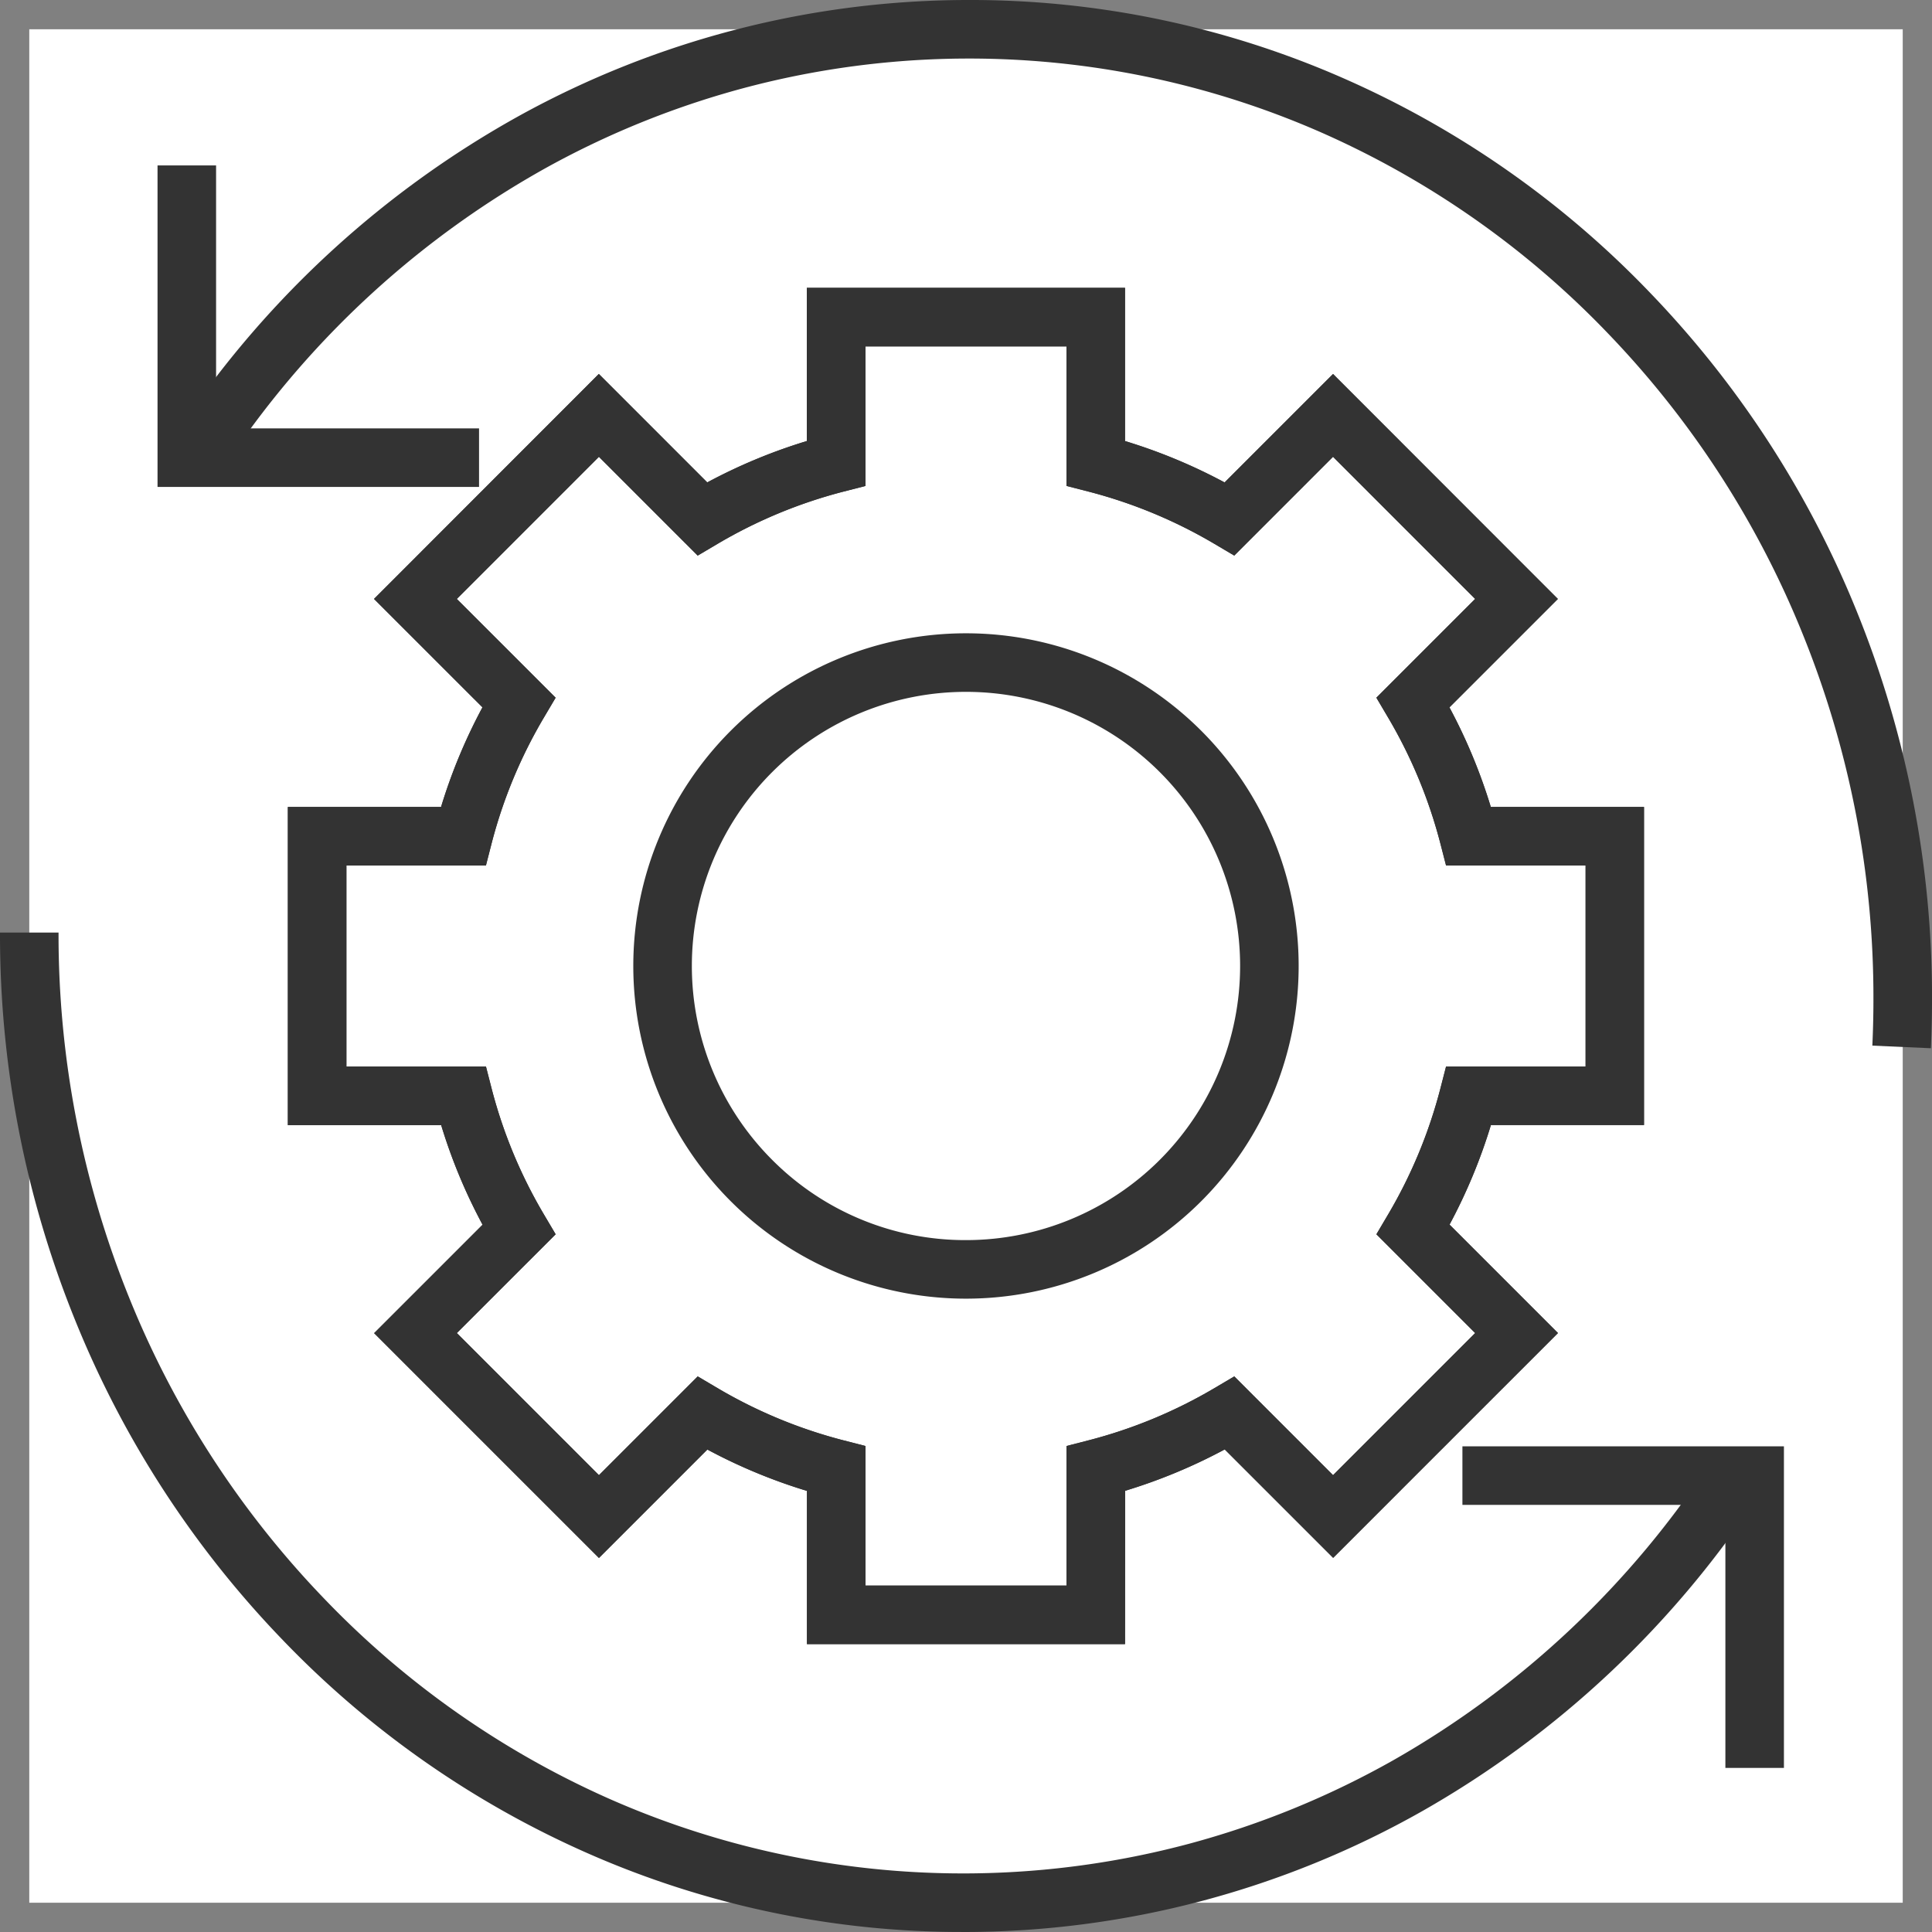
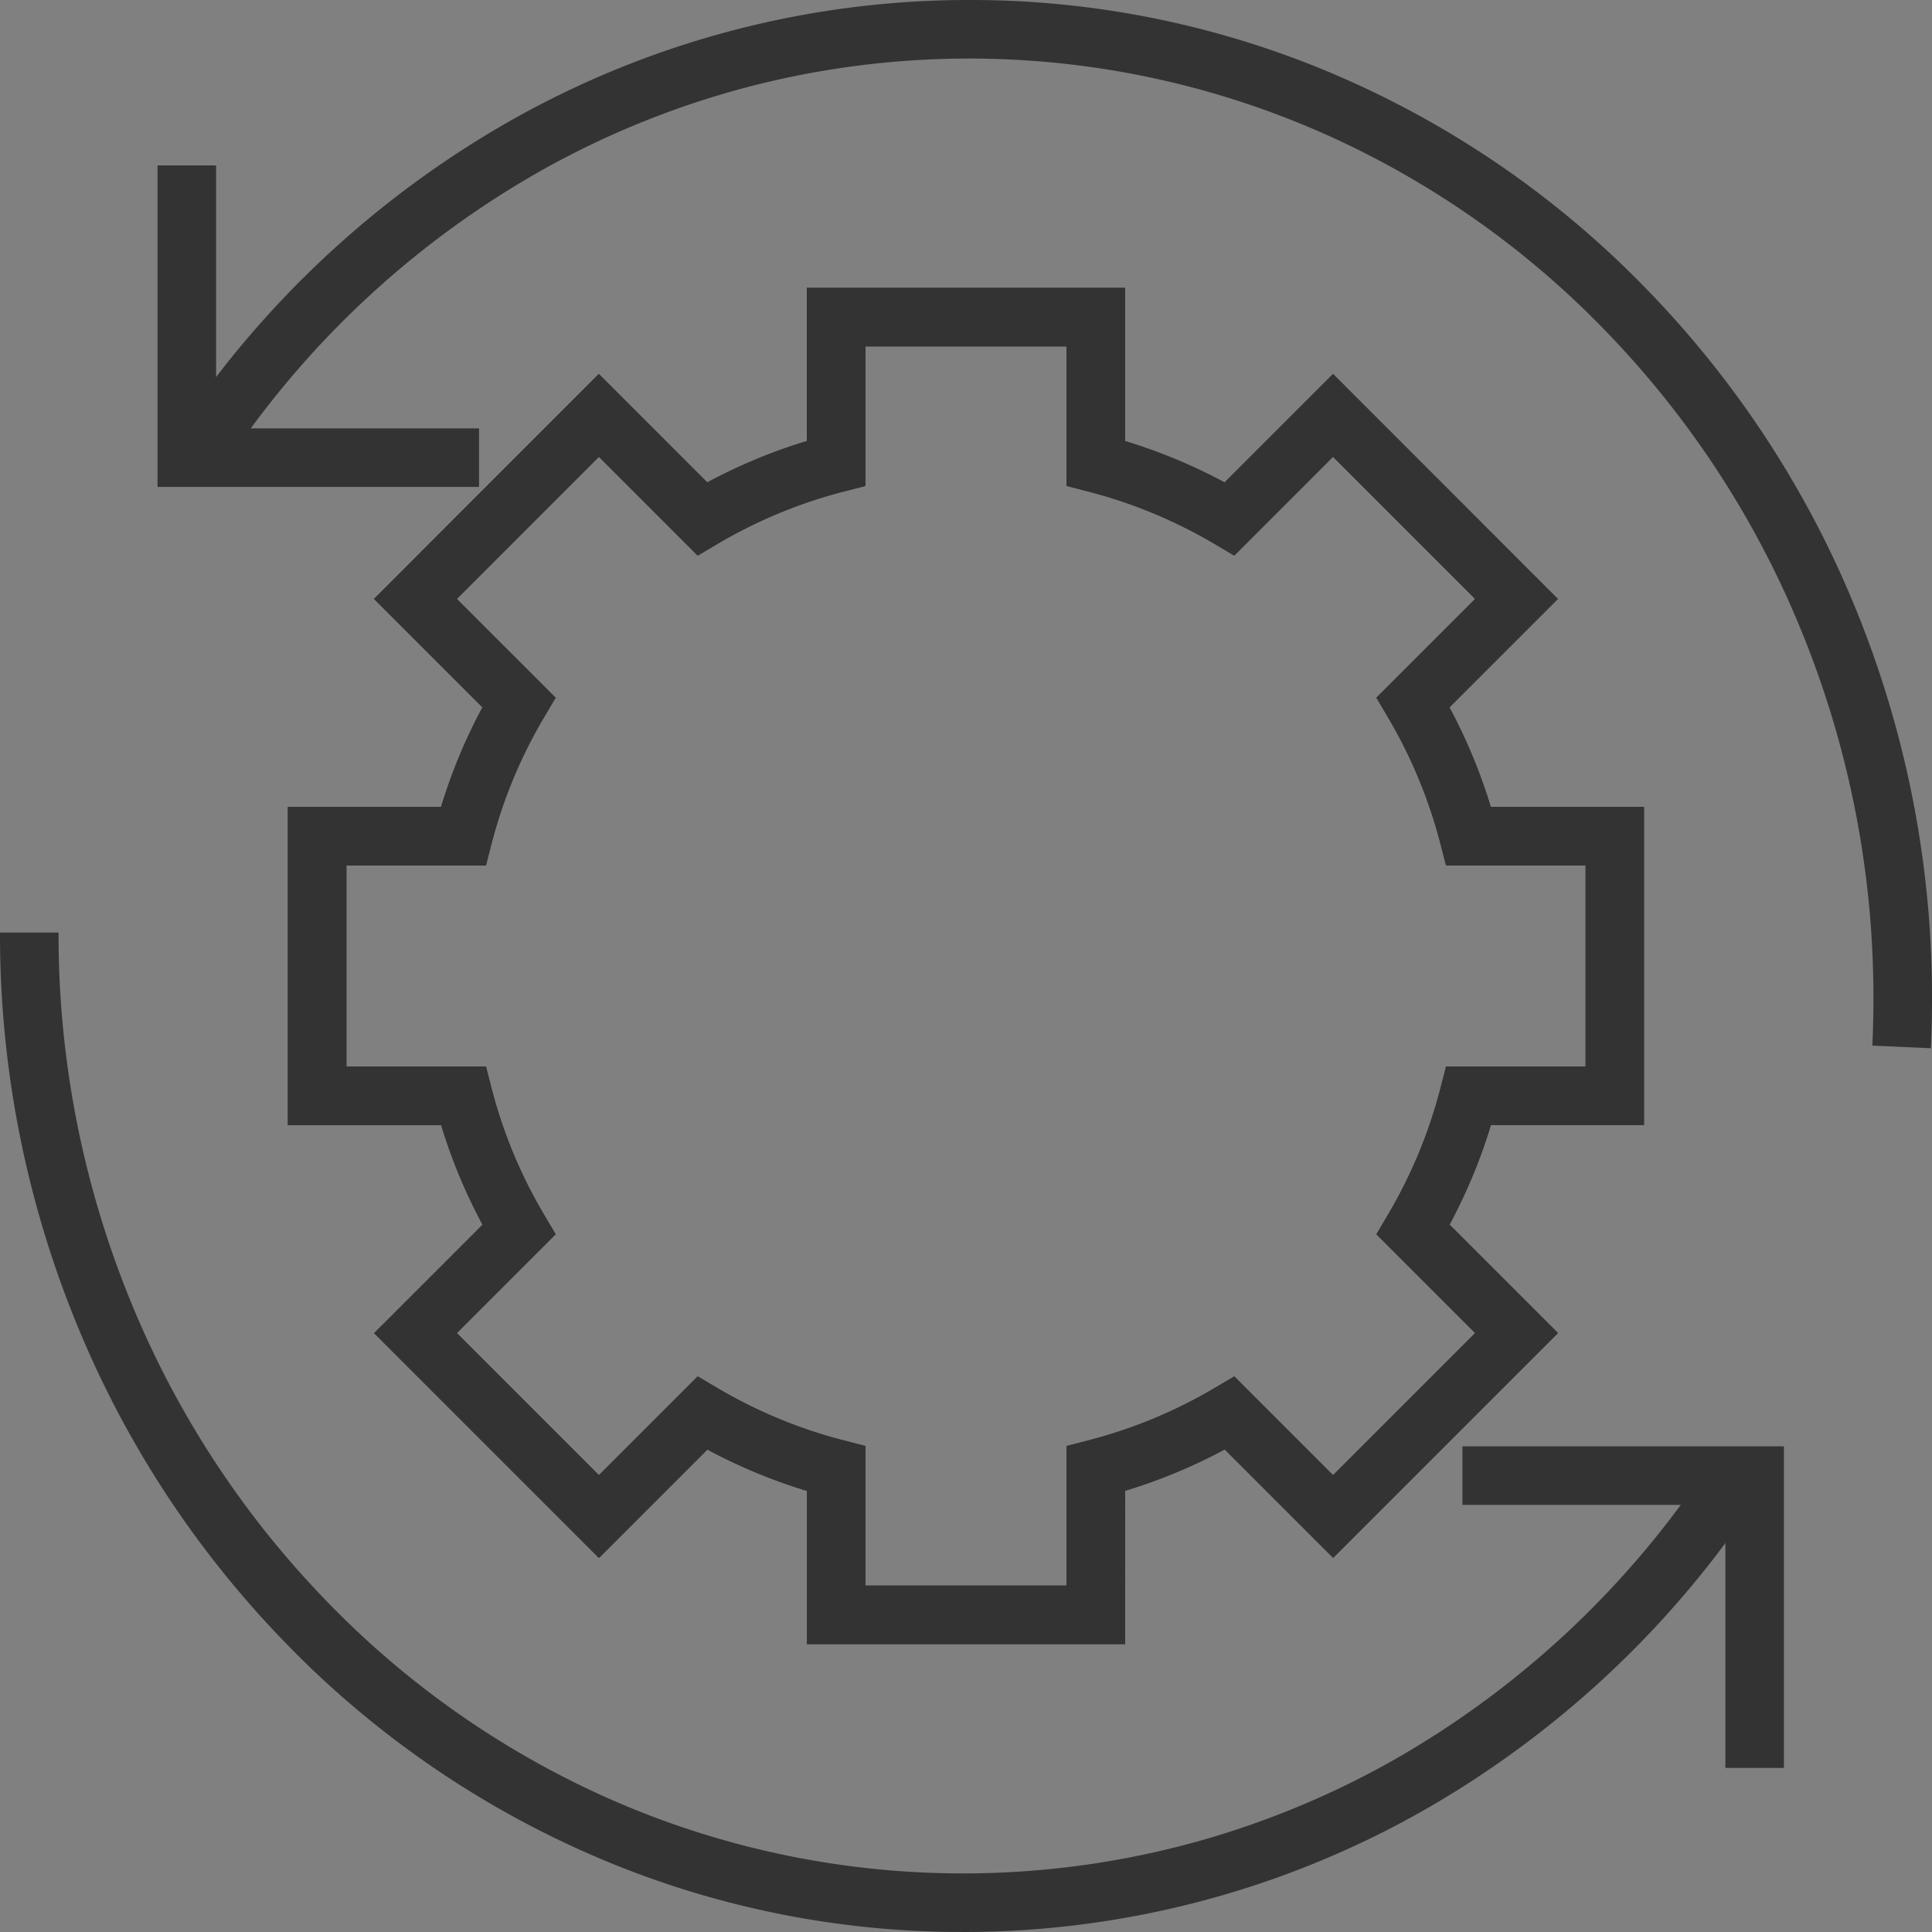
<svg xmlns="http://www.w3.org/2000/svg" width="82.5" height="82.499" viewBox="0 0 82.5 82.499">
  <rect x="0" y="0" width="82.5" height="82.499" fill="#808080" stroke="none" />
  <g id="Icon" transform="translate(1.25 1.25)">
-     <rect id="Container" width="80" height="80" transform="translate(0 0)" fill="#fff" />
    <g id="Group_193994" data-name="Group 193994">
      <g id="Group_185818" data-name="Group 185818" transform="translate(12.292 12.292)">
        <g id="Group_185817" data-name="Group 185817">
          <g id="Group_185816" data-name="Group 185816">
            <g id="Group_185815" data-name="Group 185815">
              <g id="Group_185813" data-name="Group 185813">
                <path id="a" d="M54.227,76.393H40.644V69.85a23.288,23.288,0,0,1-4.252-1.766l-4.63,4.63-9.6-9.6,4.631-4.63a23.245,23.245,0,0,1-1.768-4.253H18.478V40.644H25.02a23.245,23.245,0,0,1,1.768-4.253l-4.631-4.63,9.6-9.606,4.63,4.631a23.291,23.291,0,0,1,4.252-1.767V18.478H54.227V25.02a23.291,23.291,0,0,1,4.252,1.767l4.63-4.631,9.6,9.606-4.63,4.63a23.346,23.346,0,0,1,1.767,4.252h6.542V54.227H69.851a23.346,23.346,0,0,1-1.767,4.252l4.63,4.63-9.6,9.6-4.63-4.63a23.288,23.288,0,0,1-4.252,1.766Zm-11.082-2.5h8.582v-5.96l.939-.241a20.794,20.794,0,0,0,5.392-2.238l.834-.493,4.218,4.218,6.069-6.069-4.218-4.218.493-.834a20.85,20.85,0,0,0,2.24-5.393l.242-.938h5.958V43.144H67.935l-.242-.938a20.85,20.85,0,0,0-2.24-5.393l-.493-.834,4.218-4.218-6.069-6.07-4.218,4.219-.834-.493a20.8,20.8,0,0,0-5.392-2.24l-.939-.241V20.978H43.144v5.959l-.939.241a20.8,20.8,0,0,0-5.392,2.24l-.834.493-4.218-4.219-6.069,6.07,4.22,4.218-.494.835a20.748,20.748,0,0,0-2.241,5.391l-.241.939H20.978v8.582h5.959l.241.939a20.748,20.748,0,0,0,2.241,5.391l.494.835-4.22,4.218,6.069,6.069,4.218-4.218.834.493a20.794,20.794,0,0,0,5.392,2.238l.939.241Z" transform="translate(-19.728 -19.728)" fill="#333" />
              </g>
              <g id="Group_185814" data-name="Group 185814">
                <path id="a-2" data-name="a" d="M54.227,76.393H40.644V69.85a23.288,23.288,0,0,1-4.252-1.766l-4.63,4.63-9.6-9.6,4.631-4.63a23.245,23.245,0,0,1-1.768-4.253H18.478V40.644H25.02a23.245,23.245,0,0,1,1.768-4.253l-4.631-4.63,9.6-9.606,4.63,4.631a23.291,23.291,0,0,1,4.252-1.767V18.478H54.227V25.02a23.291,23.291,0,0,1,4.252,1.767l4.63-4.631,9.6,9.606-4.63,4.63a23.346,23.346,0,0,1,1.767,4.252h6.542V54.227H69.851a23.346,23.346,0,0,1-1.767,4.252l4.63,4.63-9.6,9.6-4.63-4.63a23.288,23.288,0,0,1-4.252,1.766Zm-11.082-2.5h8.582v-5.96l.939-.241a20.794,20.794,0,0,0,5.392-2.238l.834-.493,4.218,4.218,6.069-6.069-4.218-4.218.493-.834a20.85,20.85,0,0,0,2.24-5.393l.242-.938h5.958V43.144H67.935l-.242-.938a20.85,20.85,0,0,0-2.24-5.393l-.493-.834,4.218-4.218-6.069-6.07-4.218,4.219-.834-.493a20.8,20.8,0,0,0-5.392-2.24l-.939-.241V20.978H43.144v5.959l-.939.241a20.8,20.8,0,0,0-5.392,2.24l-.834.493-4.218-4.219-6.069,6.07,4.22,4.218-.494.835a20.748,20.748,0,0,0-2.241,5.391l-.241.939H20.978v8.582h5.959l.241.939a20.748,20.748,0,0,0,2.241,5.391l.494.835-4.22,4.218,6.069,6.069,4.218-4.218.834.493a20.794,20.794,0,0,0,5.392,2.238l.939.241Z" transform="translate(-19.728 -19.728)" fill="#333" />
              </g>
            </g>
          </g>
        </g>
-         <path id="Ellipse_291" data-name="Ellipse 291" d="M12.956-1.25A14.206,14.206,0,0,1,27.162,12.956,14.206,14.206,0,0,1,12.956,27.162,14.206,14.206,0,0,1-1.25,12.956,14.206,14.206,0,0,1,12.956-1.25Zm0,25.912A11.706,11.706,0,0,0,21.234,4.679,11.706,11.706,0,1,0,4.679,21.234,11.63,11.63,0,0,0,12.956,24.662Z" transform="translate(14.751 14.751)" fill="#333" />
      </g>
      <g id="Group_185819" data-name="Group 185819">
        <path id="Path_30258" data-name="Path 30258" d="M41.366,99.217a39.575,39.575,0,0,1-16.021-3.361A40.929,40.929,0,0,1,12.276,86.7a42.66,42.66,0,0,1-8.8-13.564A43.809,43.809,0,0,1,.25,56.54h2.5A41.321,41.321,0,0,0,5.791,72.194a40.171,40.171,0,0,0,8.287,12.773,38.442,38.442,0,0,0,12.274,8.6,37.4,37.4,0,0,0,24.655,1.888,37.53,37.53,0,0,0,8.748-3.577A39.531,39.531,0,0,0,73.376,79.021l2.1,1.363A42.041,42.041,0,0,1,60.984,94.056a39.763,39.763,0,0,1-19.617,5.162Z" transform="translate(-1.5 -17.968)" fill="#333" />
        <path id="Path_30259" data-name="Path 30259" d="M85.2,45.012,82.7,44.9c.03-.654.046-1.317.046-1.969a41.331,41.331,0,0,0-3.04-15.654A40.172,40.172,0,0,0,71.423,14.5,38.431,38.431,0,0,0,59.152,5.9,37.38,37.38,0,0,0,34.718,3.955,37.488,37.488,0,0,0,26.14,7.376,39.47,39.47,0,0,0,12.631,19.709L10.565,18.3A41.981,41.981,0,0,1,24.936,5.185,39.735,39.735,0,0,1,44.141.25,39.555,39.555,0,0,1,60.158,3.611a40.918,40.918,0,0,1,13.066,9.156,42.661,42.661,0,0,1,8.8,13.564,43.819,43.819,0,0,1,3.224,16.6C85.247,43.618,85.231,44.32,85.2,45.012Z" transform="translate(-3.997 -1.5)" fill="#333" />
      </g>
      <path id="Path_30260" data-name="Path 30260" d="M100.329,99.832h-2.5V88.6H86.6V86.1h13.729Z" transform="translate(-25.402 -25.589)" fill="#333" />
      <path id="Path_30261" data-name="Path 30261" d="M22.917,22.953H9.188V9.224h2.5V20.453H22.917Z" transform="translate(-3.711 -3.41)" fill="#333" />
    </g>
  </g>
</svg>